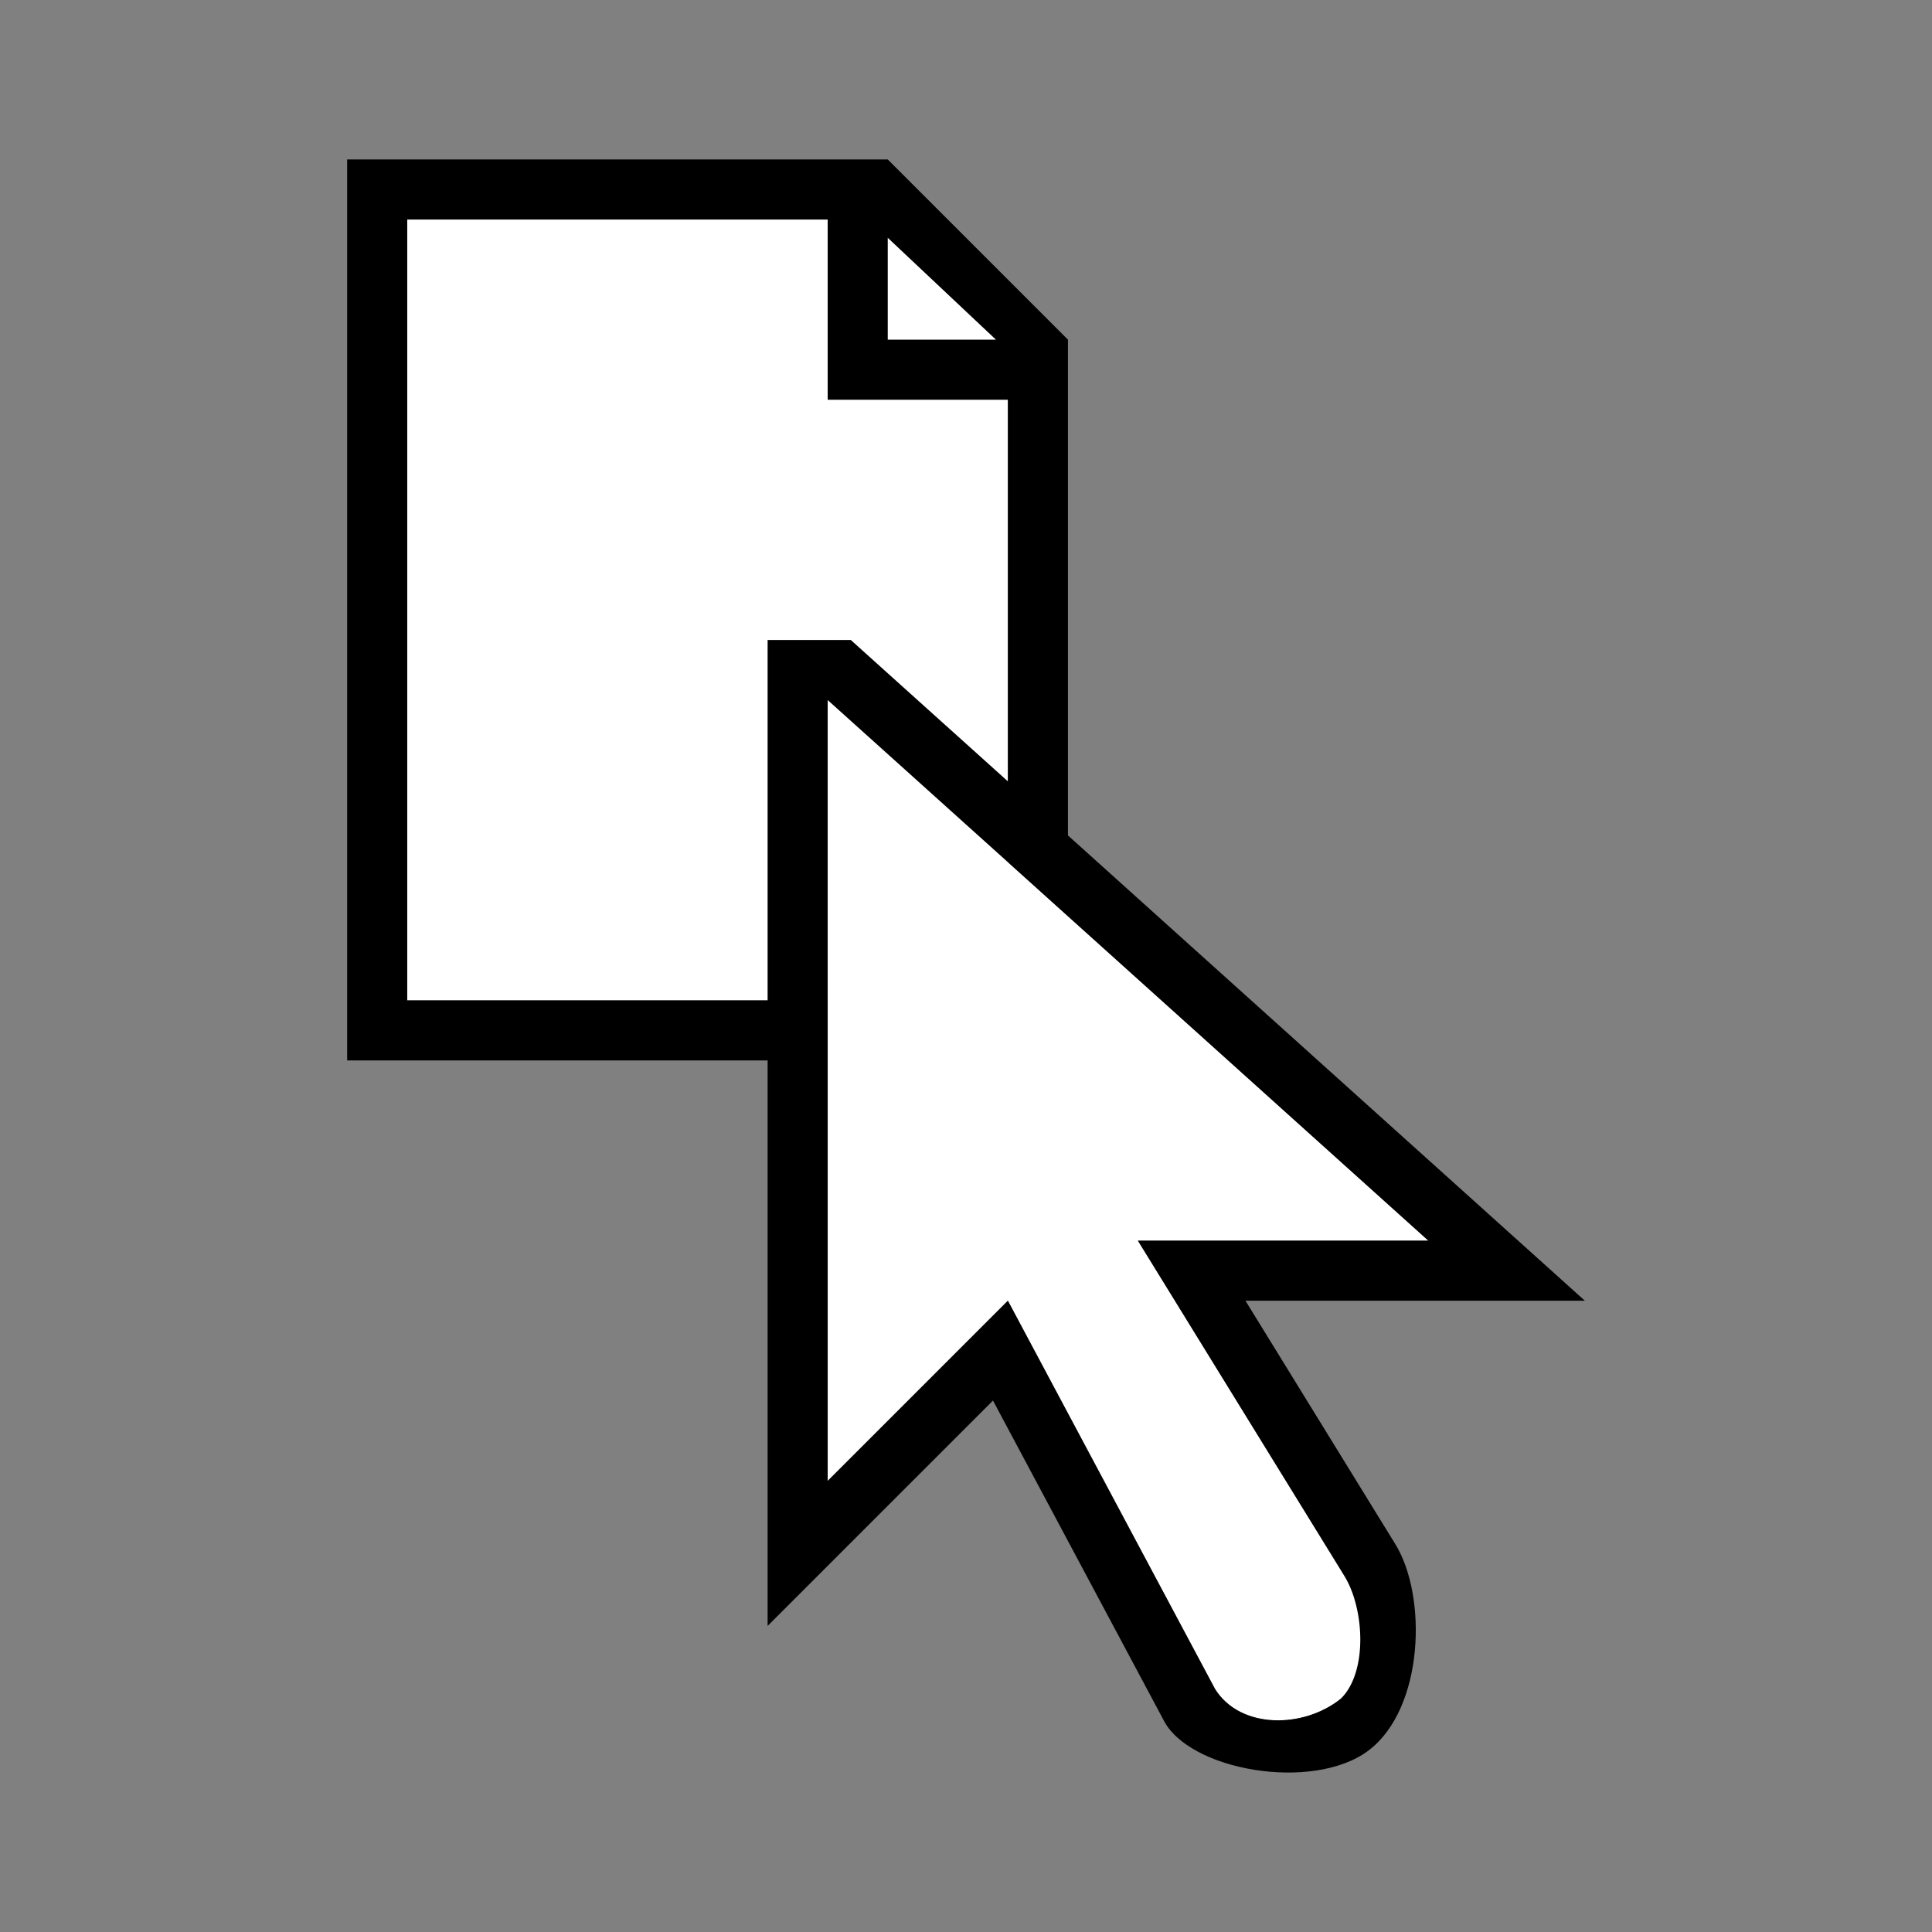
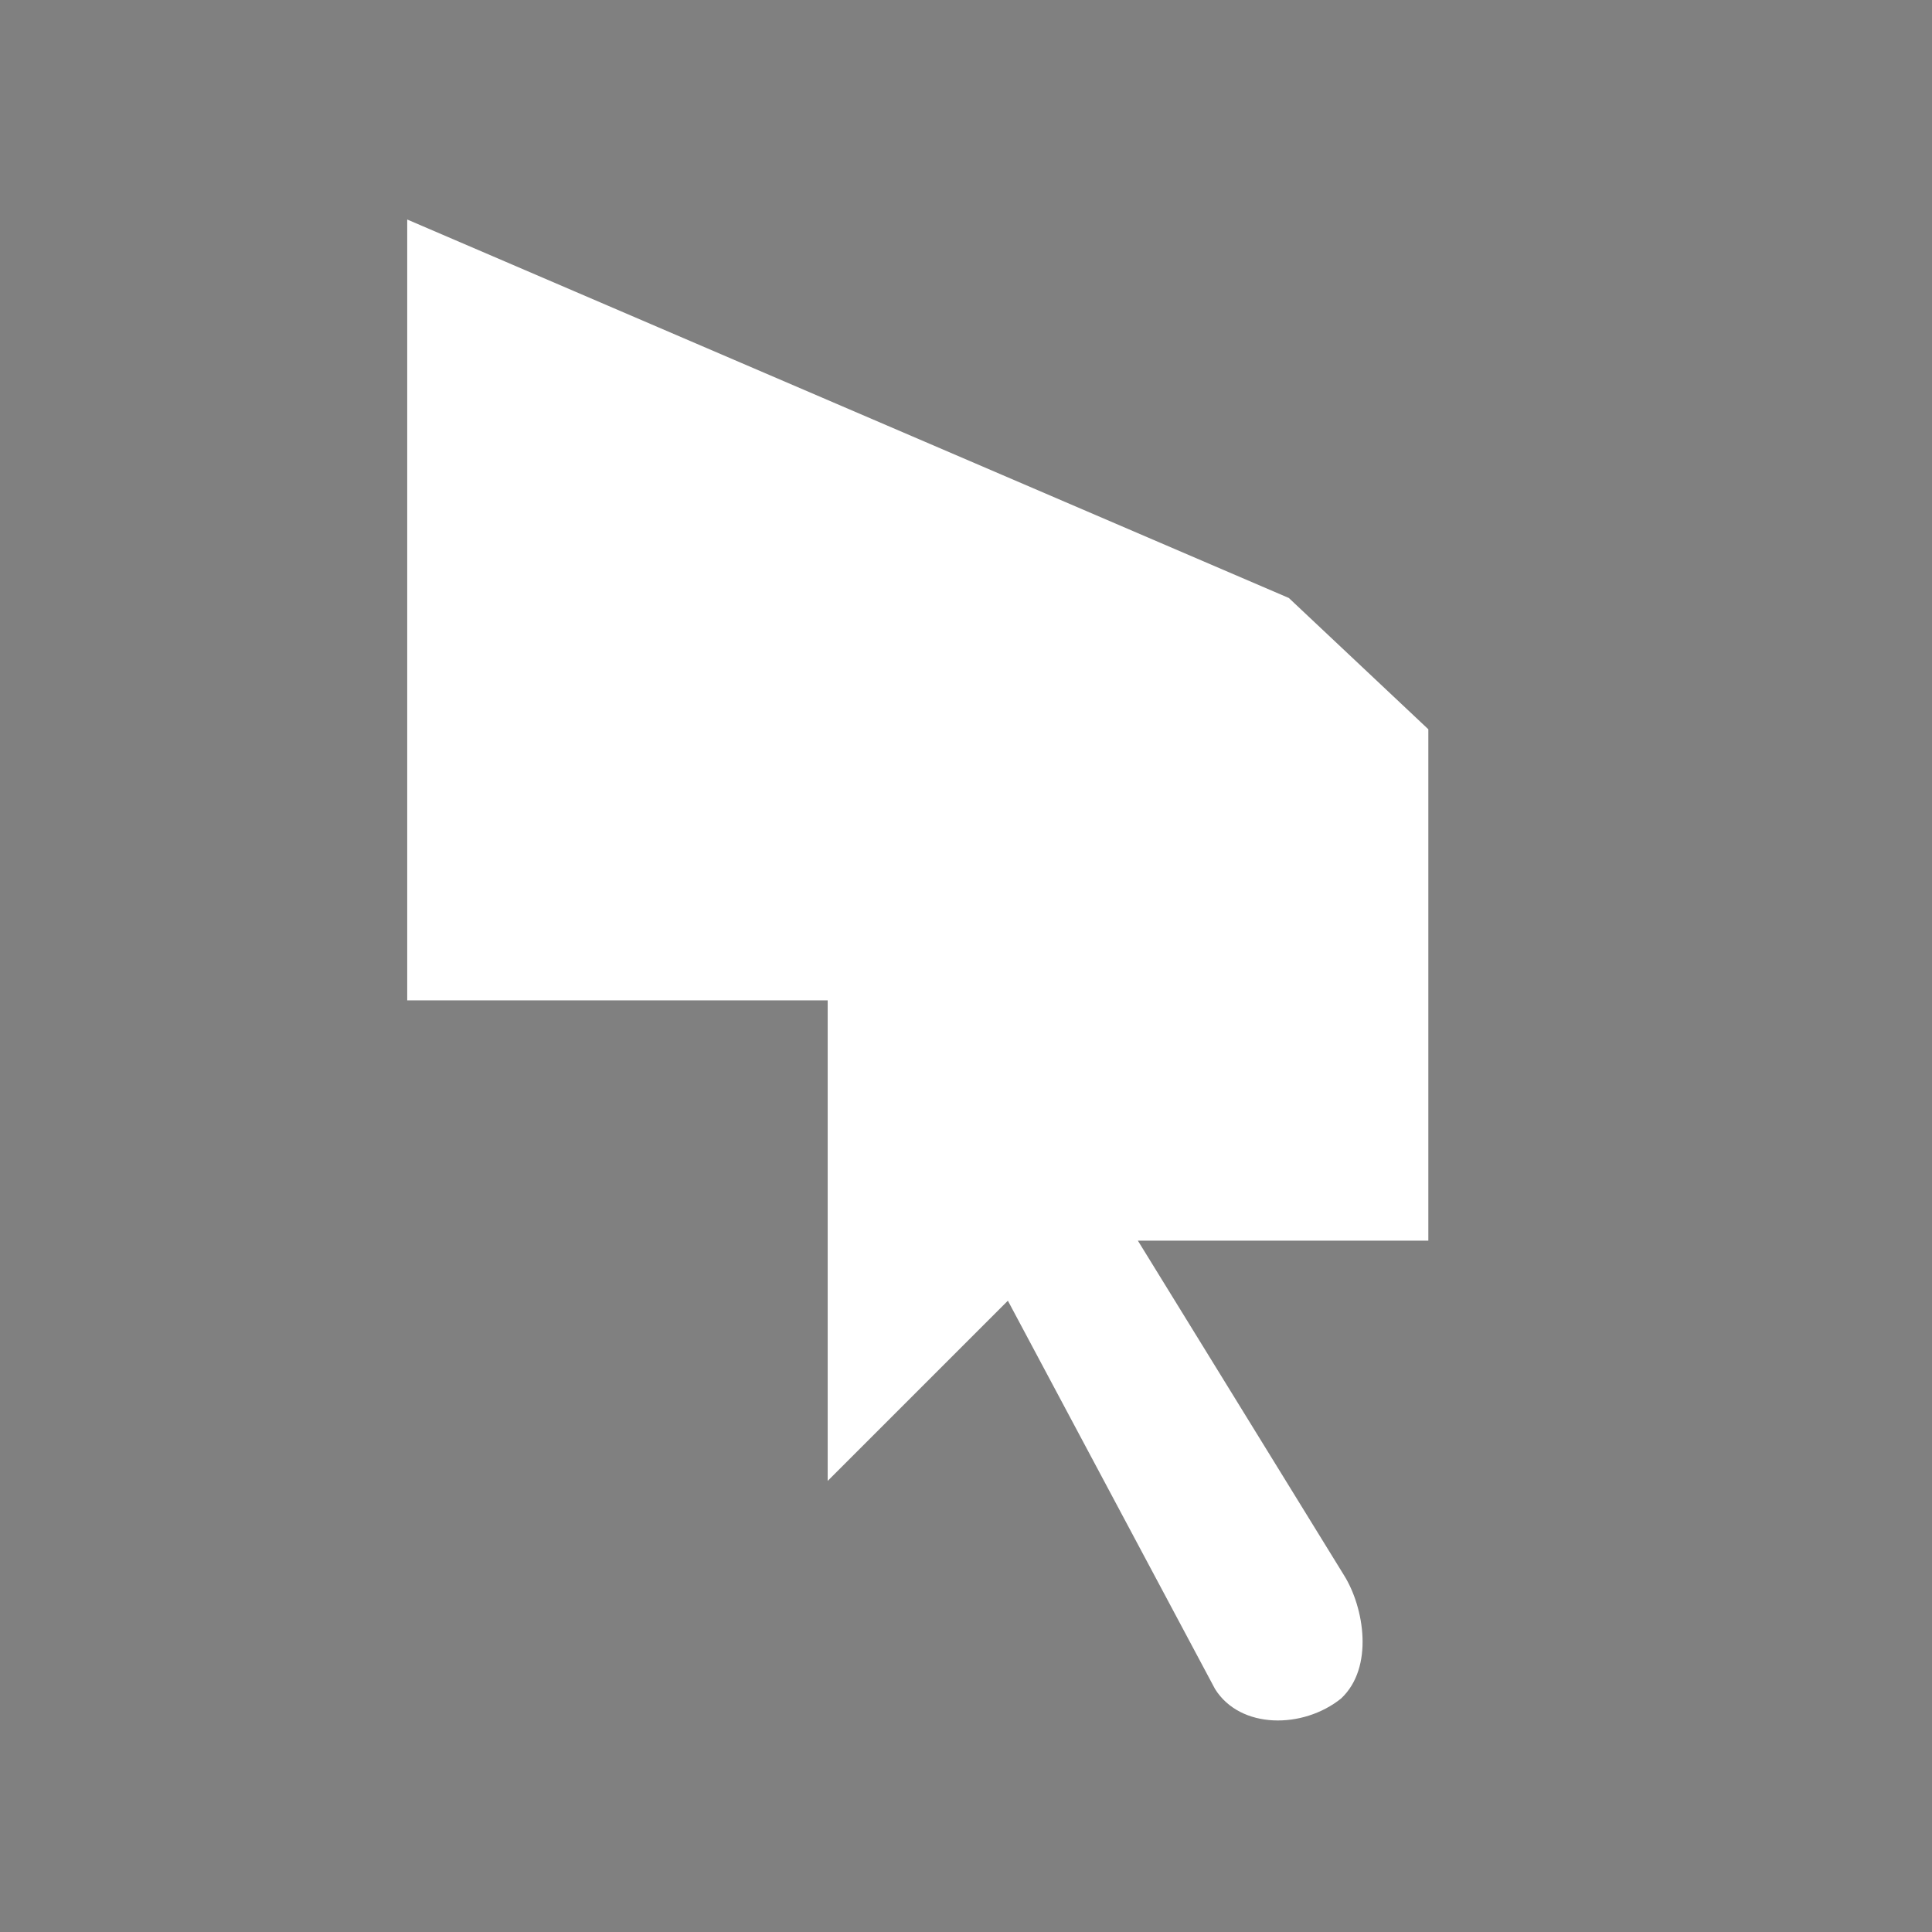
<svg xmlns="http://www.w3.org/2000/svg" viewBox="0 0 256 256">
  <rect x="0" y="0" width="256" height="256" fill="#808080" stroke="none" />
-   <path d="m53.959 29.088v103.468h55.713v63.672l23.877-23.877 27.453 51.454c3.35 5.348 11.663 5.303 16.695 1.259 4.387-4.1 3.062-12.078.389-16.338l-27.313-44.334h38.489l-55.713-50.148v-67.761l-18.483-17.395z" fill="#fff" />
-   <path d="m46 21.129v119.386h55.713v74.927l29.862-29.862 22.54 42.22c3.311 6.833 19.891 9.678 27.219 4.151 7.362-5.554 7.841-20.509 3.498-27.437l-19.804-32.163h44.972l-68.491-61.652v-57.734-7.959l-23.877-23.877h-7.959zm7.959 7.959h55.713v23.877h23.877v50.568l-20.815-18.732h-11.021v47.754h-47.754zm63.672 2.409 14.348 13.509h-14.348zm-7.959 61.263 23.877 21.483 7.959 7.166 47.754 42.982h-38.489l27.313 44.334c2.674 4.259 3.218 12.714-.389 16.338-4.937 3.996-13.345 4.089-16.695-1.259l-27.453-51.454-23.877 23.877z" />
+   <path d="m53.959 29.088v103.468h55.713v63.672l23.877-23.877 27.453 51.454c3.35 5.348 11.663 5.303 16.695 1.259 4.387-4.1 3.062-12.078.389-16.338l-27.313-44.334h38.489v-67.761l-18.483-17.395z" fill="#fff" />
</svg>